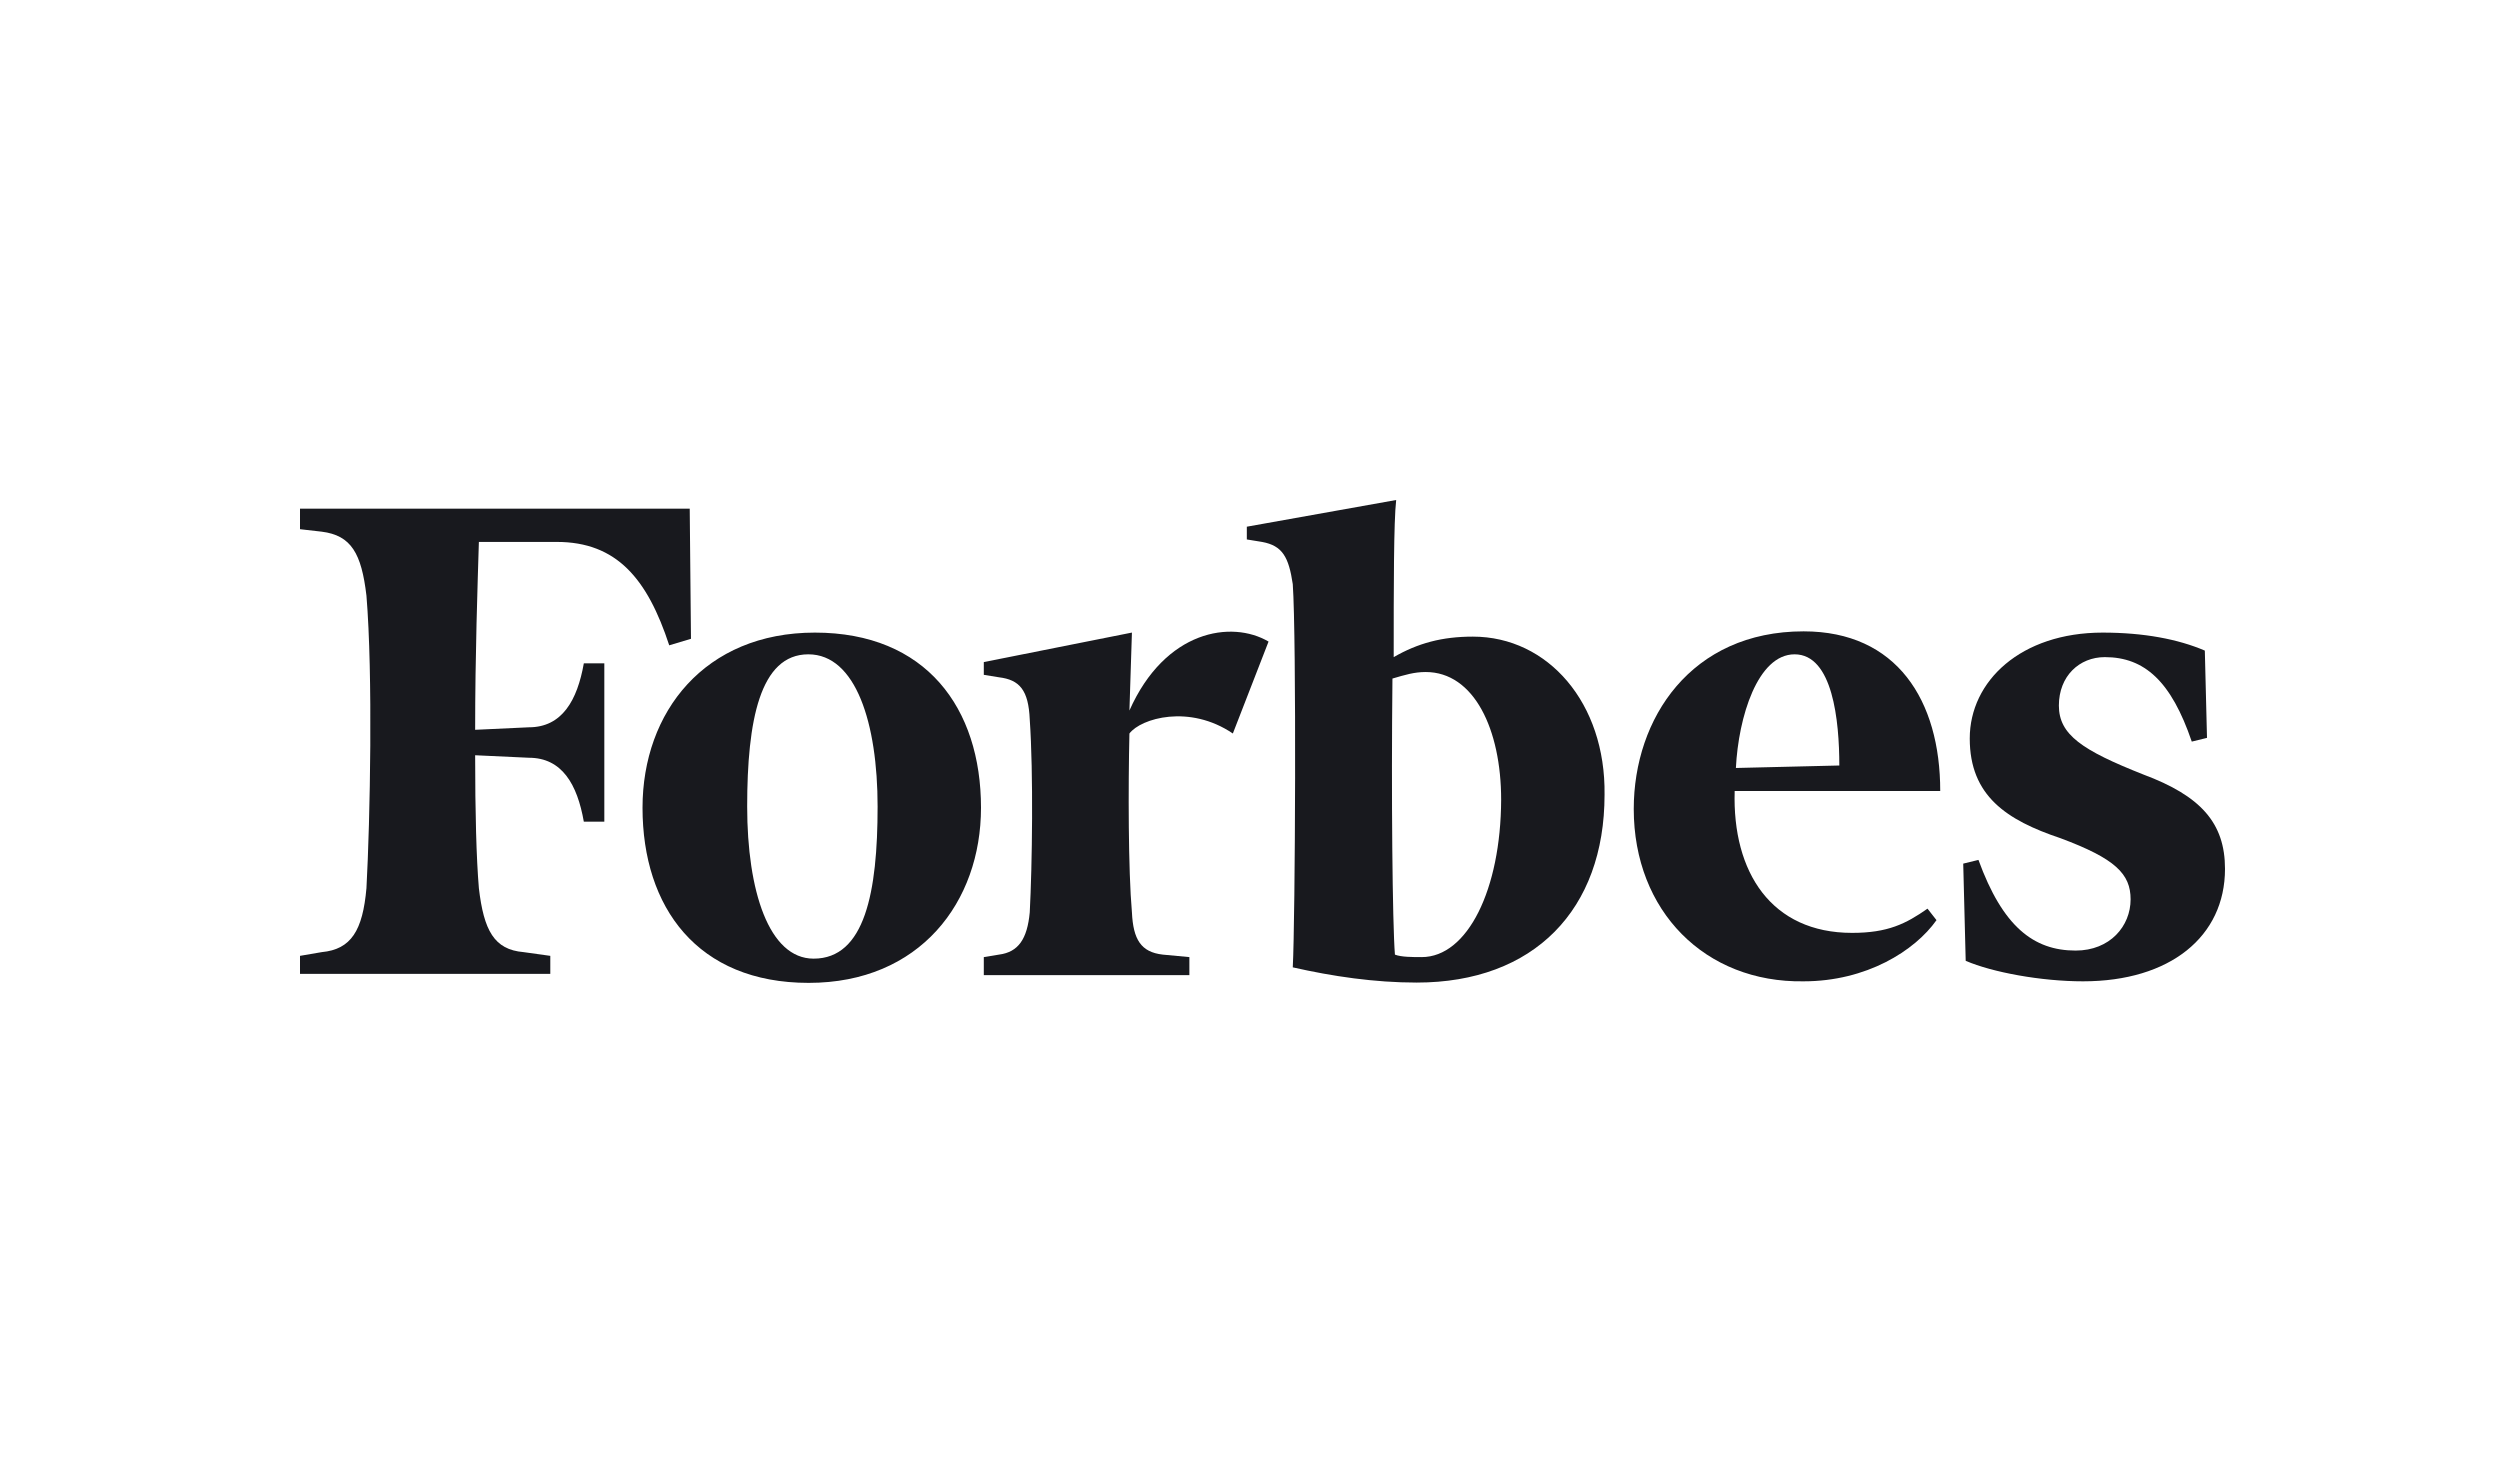
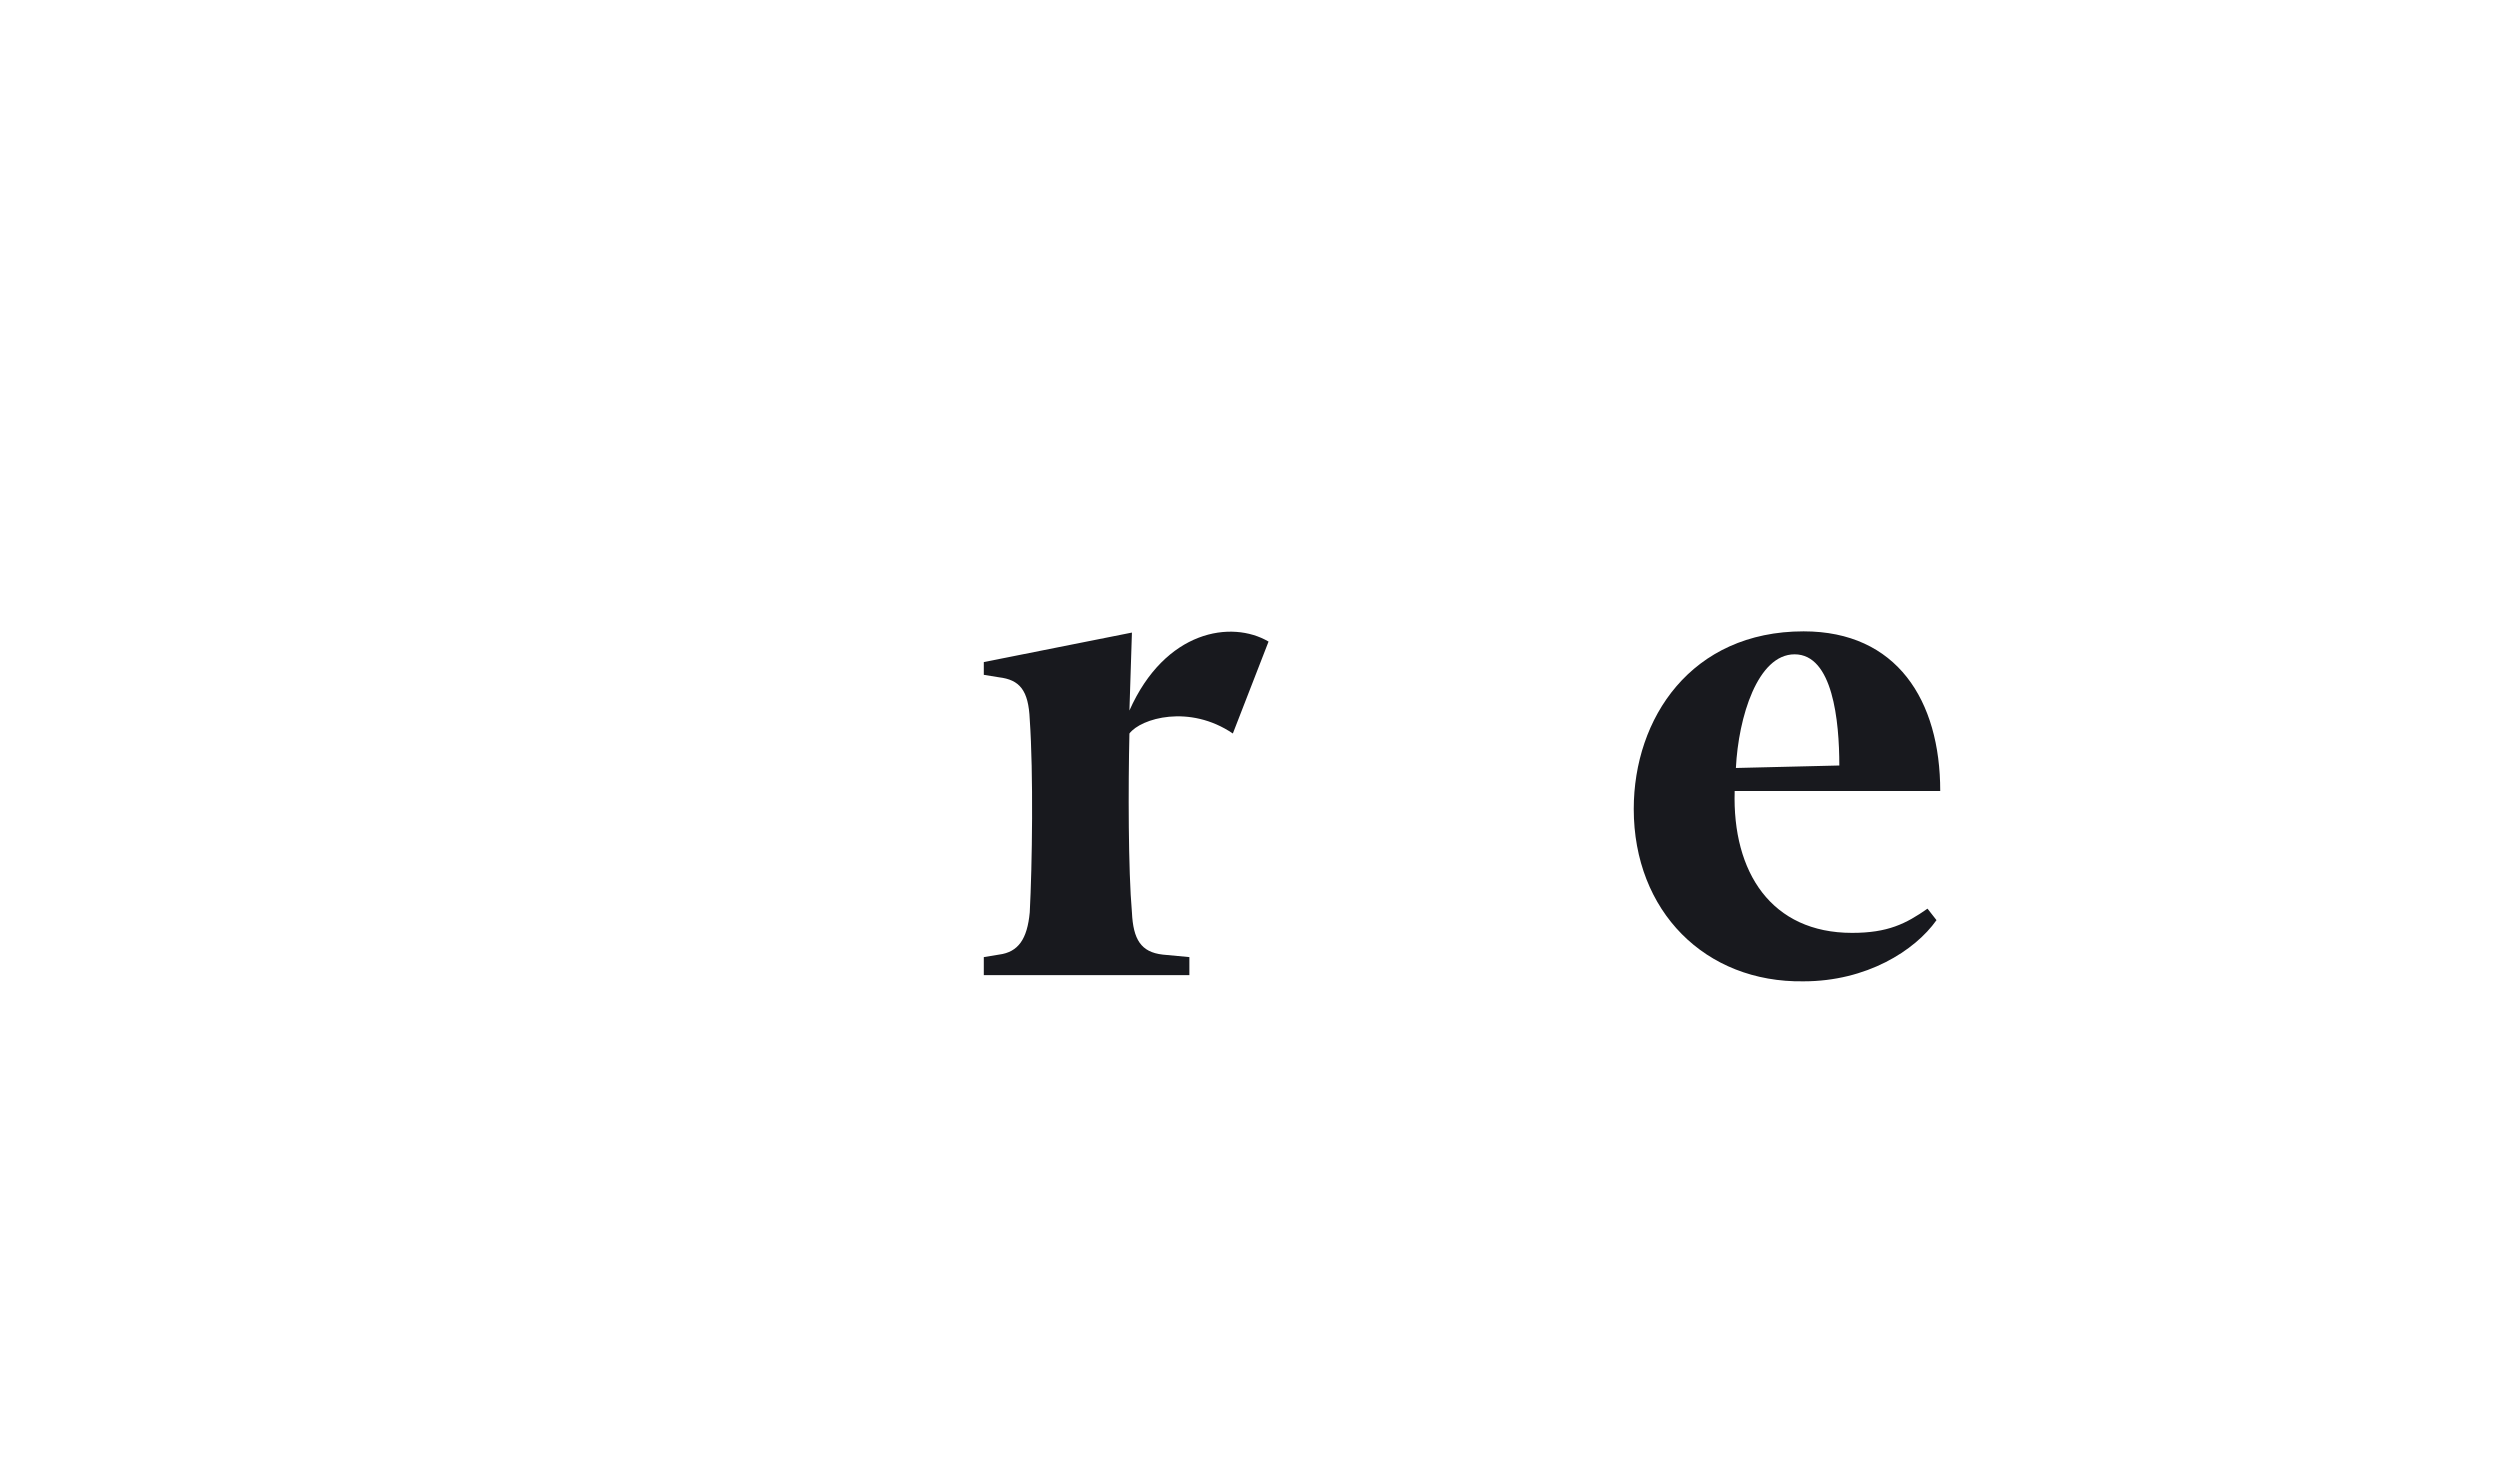
<svg xmlns="http://www.w3.org/2000/svg" width="100" height="59" viewBox="0 0 100 59" fill="none">
-   <rect width="100" height="59" fill="white" />
-   <path fill-rule="evenodd" clip-rule="evenodd" d="M58.915 25.465C57.686 25.465 56.717 25.726 55.748 26.285C55.748 23.478 55.748 20.869 55.847 20L49.873 21.068V21.578L50.481 21.677C51.301 21.826 51.549 22.285 51.711 23.366C51.86 25.515 51.81 36.806 51.711 38.694C53.301 39.054 54.978 39.303 56.667 39.303C61.362 39.303 64.182 36.384 64.182 31.788C64.232 28.124 61.921 25.465 58.915 25.465ZM56.866 38.284C56.506 38.284 56.046 38.284 55.797 38.185C55.698 36.955 55.648 31.751 55.698 27.142C56.207 26.993 56.568 26.881 57.027 26.881C58.965 26.881 60.046 29.179 60.046 31.987C60.033 35.576 58.704 38.284 56.866 38.284Z" fill="#18191E" />
-   <path fill-rule="evenodd" clip-rule="evenodd" d="M27.589 20.348H12V21.168L12.87 21.267C14.05 21.416 14.459 22.136 14.658 23.826C14.919 26.993 14.807 32.769 14.658 35.527C14.509 37.216 14.05 37.974 12.87 38.085L12 38.234V38.955H22.012V38.234L20.943 38.085C19.763 37.986 19.353 37.216 19.155 35.527C19.055 34.346 19.006 32.508 19.006 30.21L21.154 30.31C22.484 30.31 23.092 31.378 23.353 32.868H24.173V26.534H23.353C23.092 28.012 22.484 29.092 21.154 29.092L19.006 29.192C19.006 26.173 19.105 23.366 19.155 21.677H22.273C24.67 21.677 25.899 23.155 26.769 25.813L27.639 25.552L27.589 20.348Z" fill="#18191E" />
-   <path fill-rule="evenodd" clip-rule="evenodd" d="M32.595 25.304C37.042 25.304 39.24 28.322 39.24 32.309C39.24 36.085 36.793 39.315 32.346 39.315C27.899 39.315 25.701 36.297 25.701 32.309C25.701 28.471 28.198 25.304 32.595 25.304ZM32.334 26.173C30.396 26.173 29.887 28.831 29.887 32.26C29.887 35.638 30.756 38.346 32.545 38.346C34.595 38.346 35.104 35.688 35.104 32.26C35.104 28.931 34.234 26.173 32.334 26.173Z" fill="#18191E" />
  <path fill-rule="evenodd" clip-rule="evenodd" d="M65.35 32.359C65.35 28.732 67.648 25.254 72.144 25.254C75.871 25.254 77.609 28.011 77.609 31.639H69.387C69.287 34.905 70.865 37.315 74.082 37.315C75.51 37.315 76.231 36.955 77.1 36.346L77.46 36.806C76.591 38.035 74.653 39.253 72.144 39.253C68.207 39.315 65.35 36.446 65.35 32.359ZM69.436 30.719L73.573 30.62C73.573 28.831 73.312 26.173 71.784 26.173C70.306 26.173 69.536 28.682 69.436 30.719Z" fill="#18191E" />
-   <path fill-rule="evenodd" clip-rule="evenodd" d="M88.193 26.024C87.124 25.565 85.746 25.304 84.106 25.304C80.839 25.304 78.79 27.241 78.79 29.539C78.79 31.837 80.268 32.806 82.417 33.527C84.615 34.346 85.224 34.955 85.224 35.974C85.224 37.042 84.404 38.023 83.025 38.023C81.336 38.023 80.106 37.054 79.138 34.396L78.529 34.545L78.628 38.433C79.696 38.893 81.647 39.253 83.323 39.253C86.801 39.253 89 37.464 89 34.756C89 32.918 88.031 31.837 85.733 30.98C83.286 30.011 82.355 29.39 82.355 28.223C82.355 27.043 83.174 26.285 84.193 26.285C85.783 26.285 86.851 27.254 87.671 29.664L88.28 29.515L88.193 26.024Z" fill="#18191E" />
  <path fill-rule="evenodd" clip-rule="evenodd" d="M50.742 25.663C49.264 24.794 46.606 25.204 45.177 28.421L45.277 25.303L39.352 26.483V26.993L39.961 27.092C40.78 27.191 41.141 27.601 41.19 28.781C41.339 30.93 41.289 34.607 41.19 36.495C41.091 37.563 40.731 38.085 39.961 38.184L39.352 38.284V39.004H47.575V38.284L46.507 38.184C45.637 38.085 45.327 37.576 45.277 36.495C45.128 34.806 45.128 31.439 45.177 29.34C45.637 28.732 47.575 28.16 49.314 29.34L50.742 25.663Z" fill="#18191E" />
</svg>